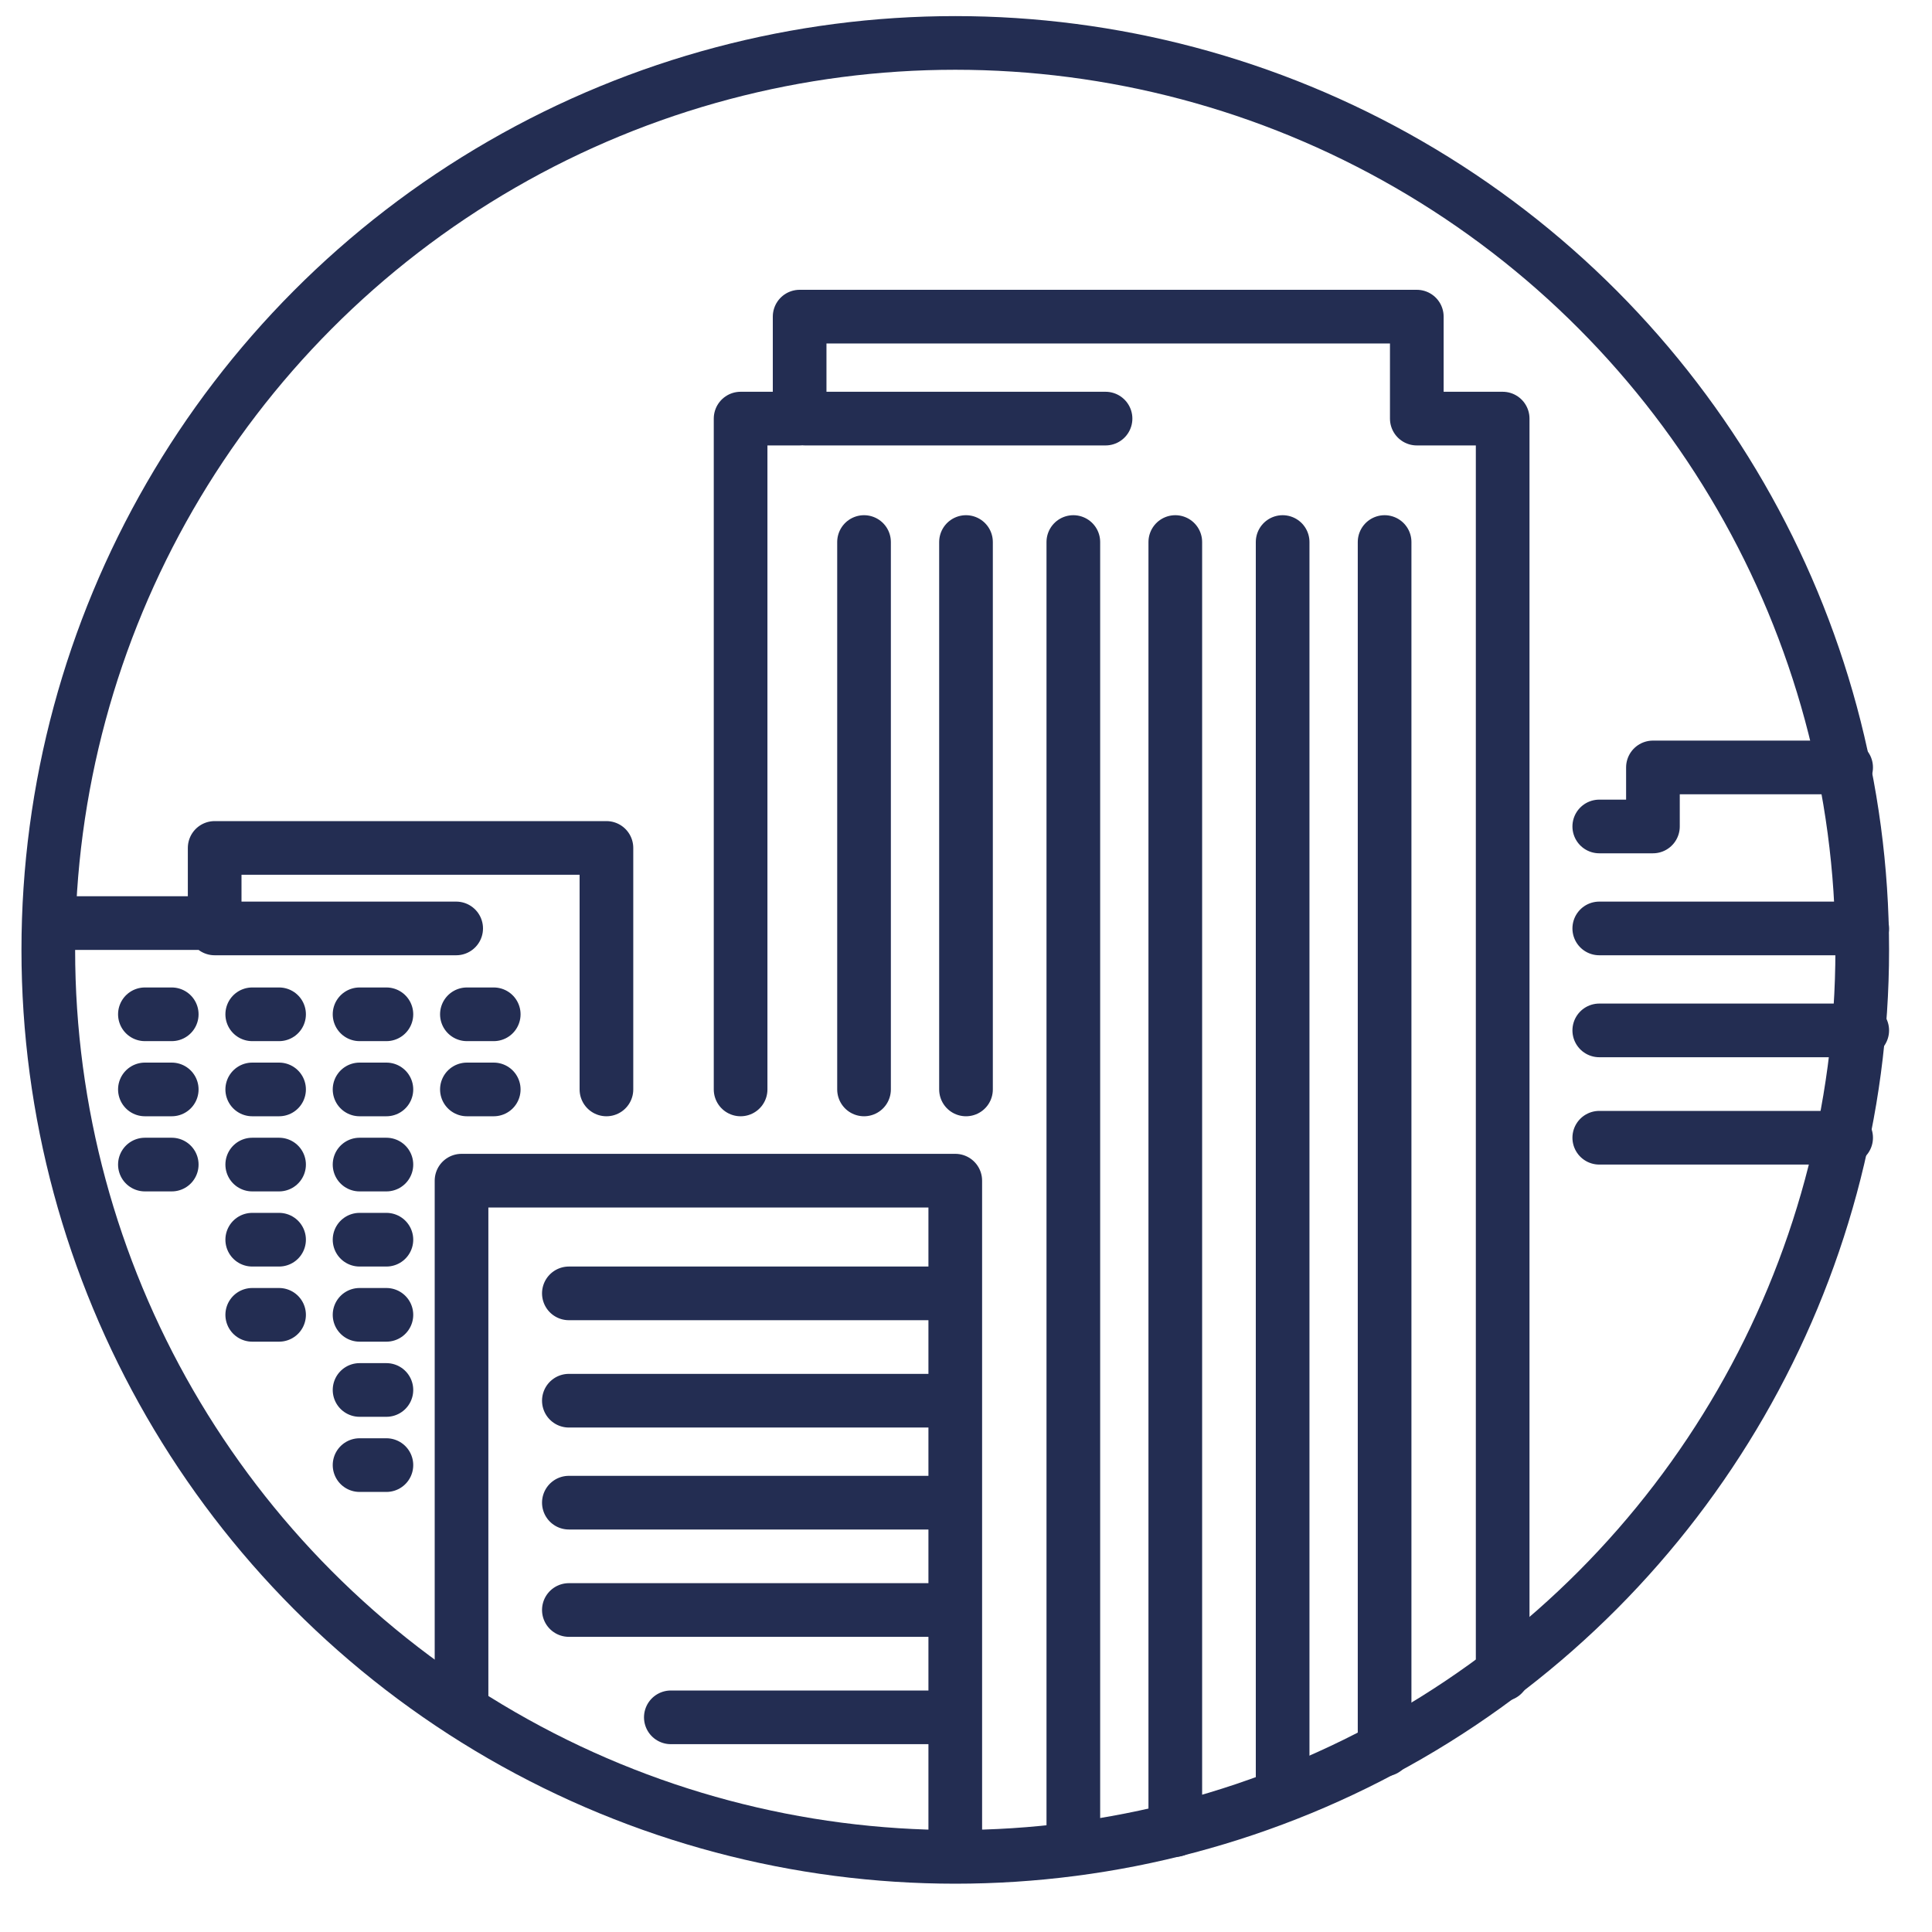
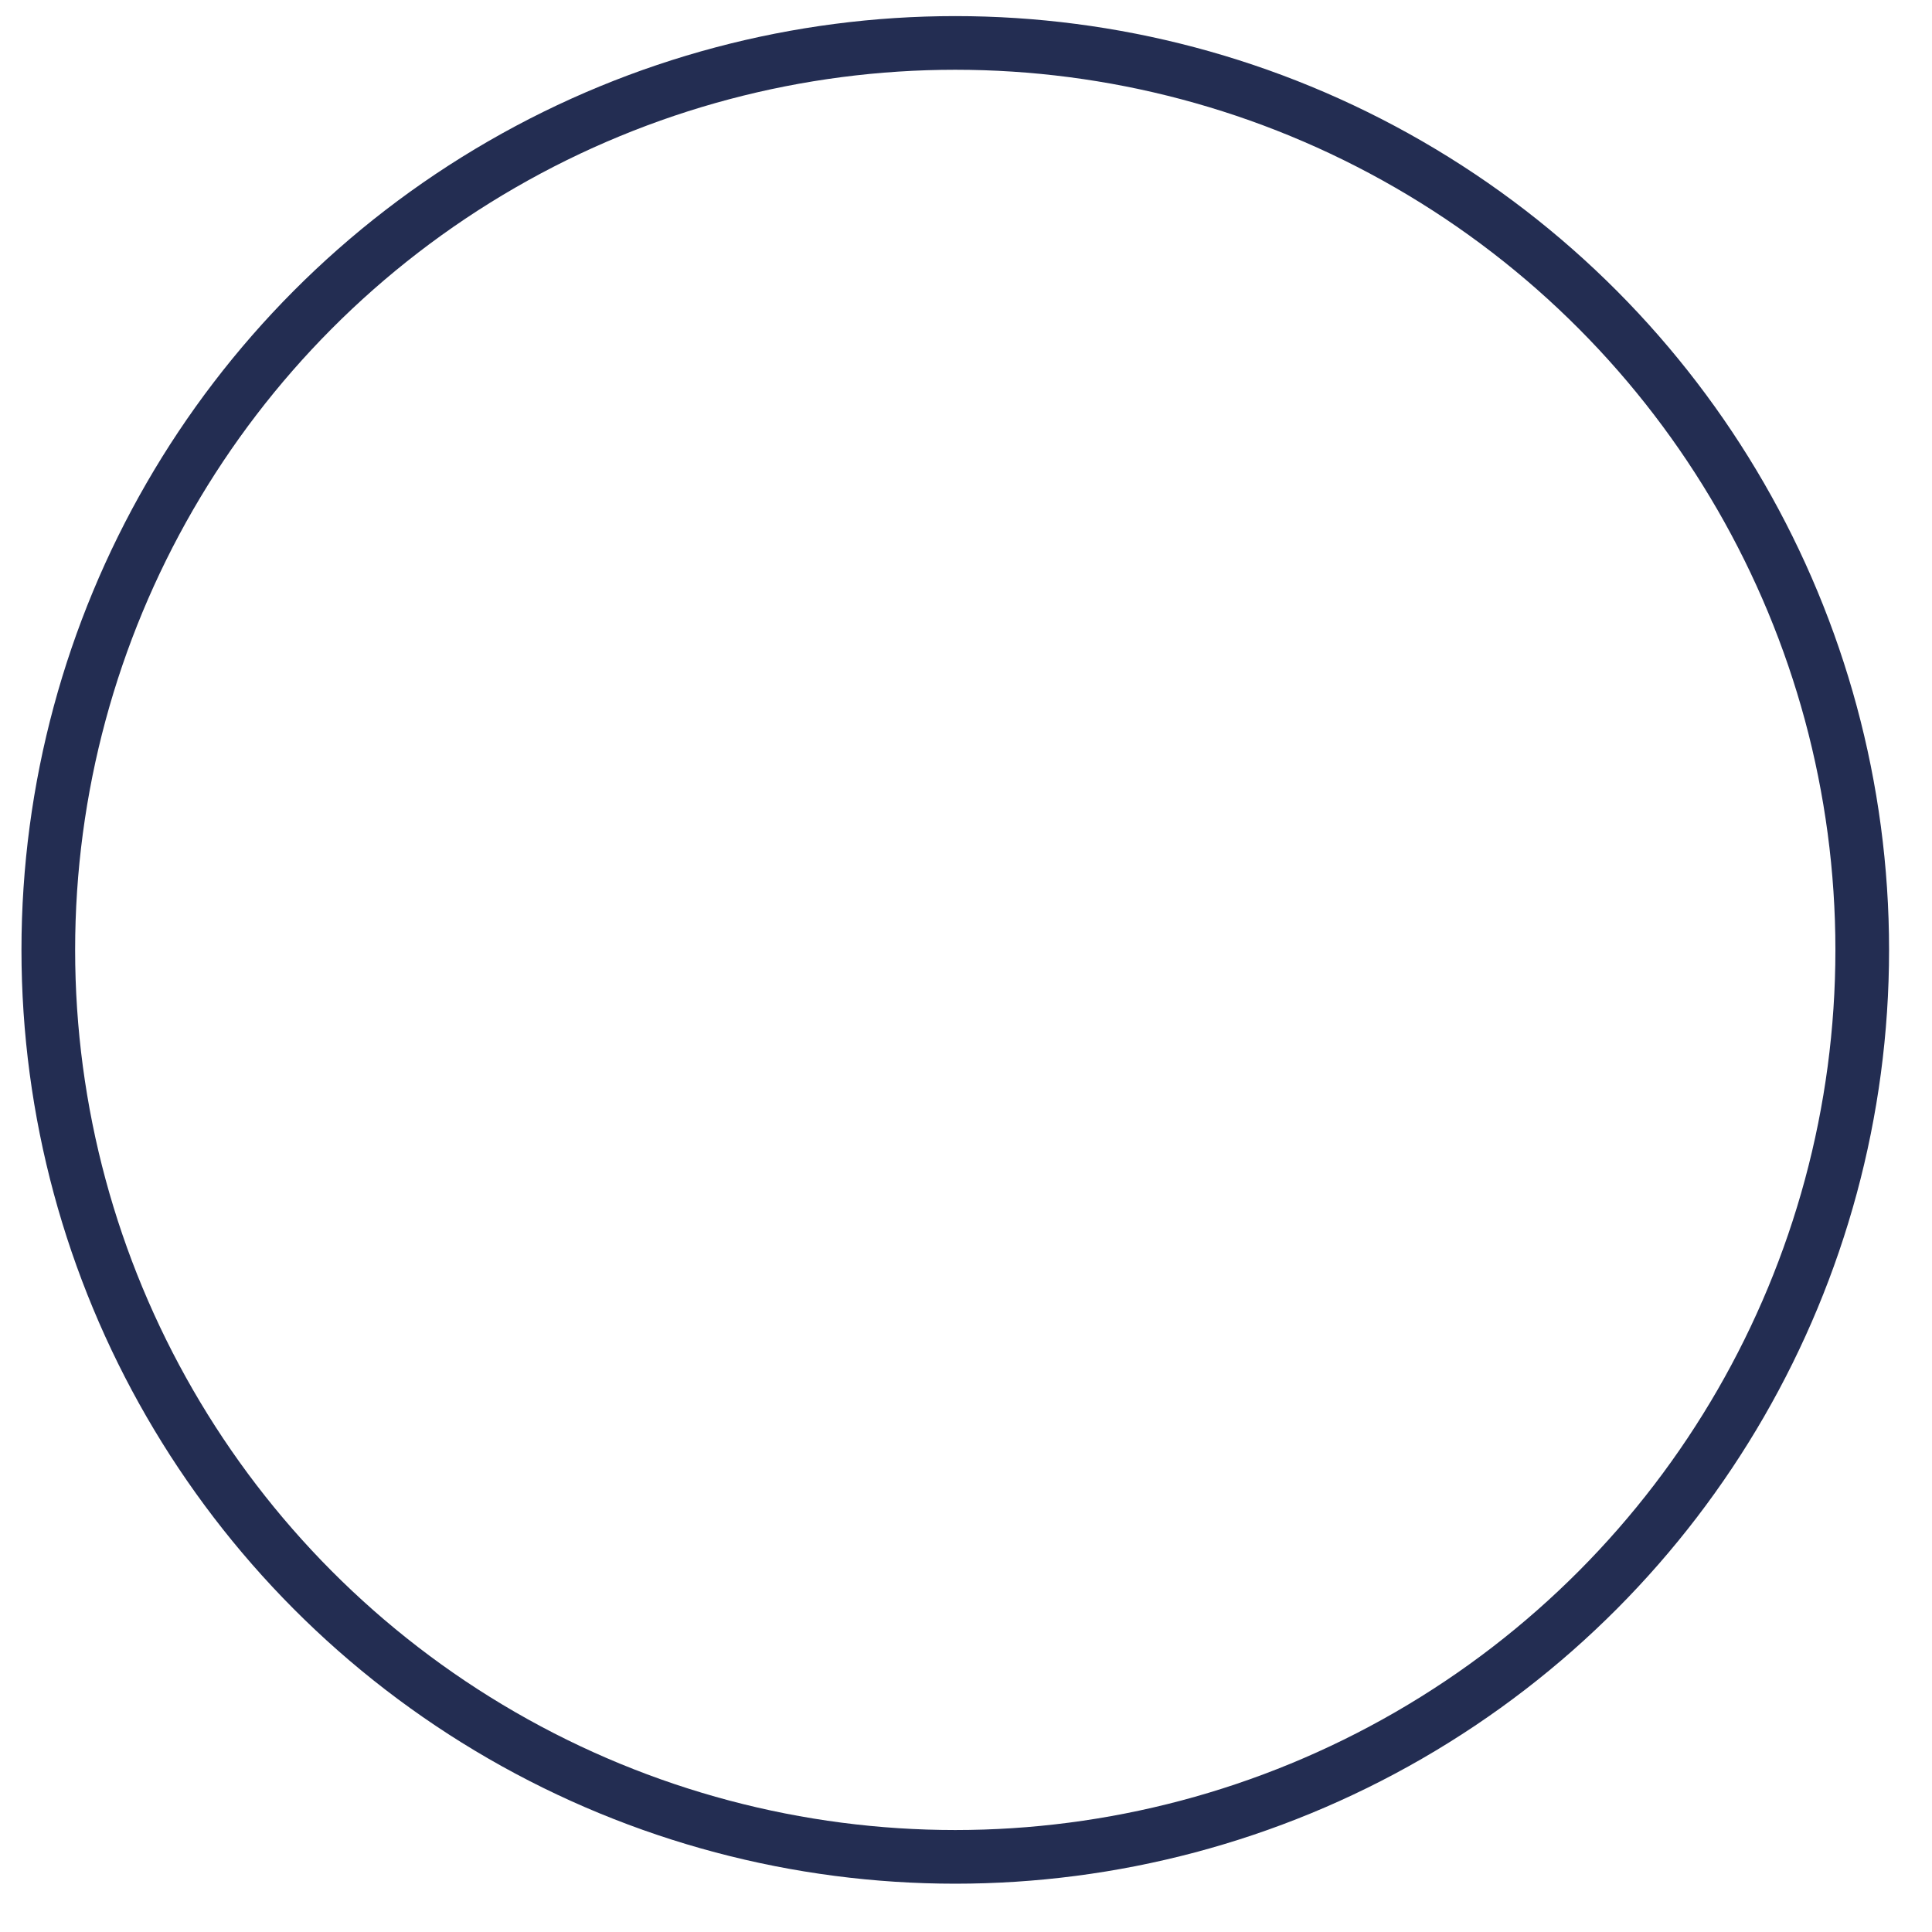
<svg xmlns="http://www.w3.org/2000/svg" id="_Слой_1" data-name=" Слой 1" version="1.1" viewBox="0 0 36 36">
  <defs>
    <style> .cls-1 { fill: none; stroke: #232d52; stroke-linecap: round; stroke-linejoin: round; } </style>
  </defs>
-   <path class="cls-1" d="M34.4,14.3h-3.6v1.1h-1M28,31.2V7.8h-1.6v-1.9h-11.5v1.9h-1.1v12.5M17.8,34.4v-12.4h-9.2v9.8M11.3,20.3v-4.5h-7.3v1.4H1.2M4,17.3h4.5M2.7,18.9h.5M4.7,18.9h.5M6.7,18.9h.5M8.7,18.9h.5M2.7,20.3h.5M4.7,20.3h.5M6.7,20.3h.5M8.7,20.3h.5M2.7,21.7h.5M4.7,21.7h.5M6.7,21.7h.5M4.7,23.1h.5M6.7,23.1h.5M4.7,24.5h.5M6.7,24.5h.5M6.7,25.9h.5M6.7,27.3h.5M34.7,17.3h-4.9M34.7,19.2h-4.9M34.4,21.2h-4.6M25.8,10.1v22.5M23.9,10.1v23.3M21.9,10.1v24M20,10.1v24.3M18,10.1v10.2M16.1,10.1v10.2M15,7.8h5.6M17.8,24.1h-7.2M17.8,26.1h-7.2M17.8,28h-7.2M17.8,30h-7.2M17.8,32h-5.3" />
  <circle class="cls-1" cx="17.8" cy="17.7" r="16.9" />
</svg>